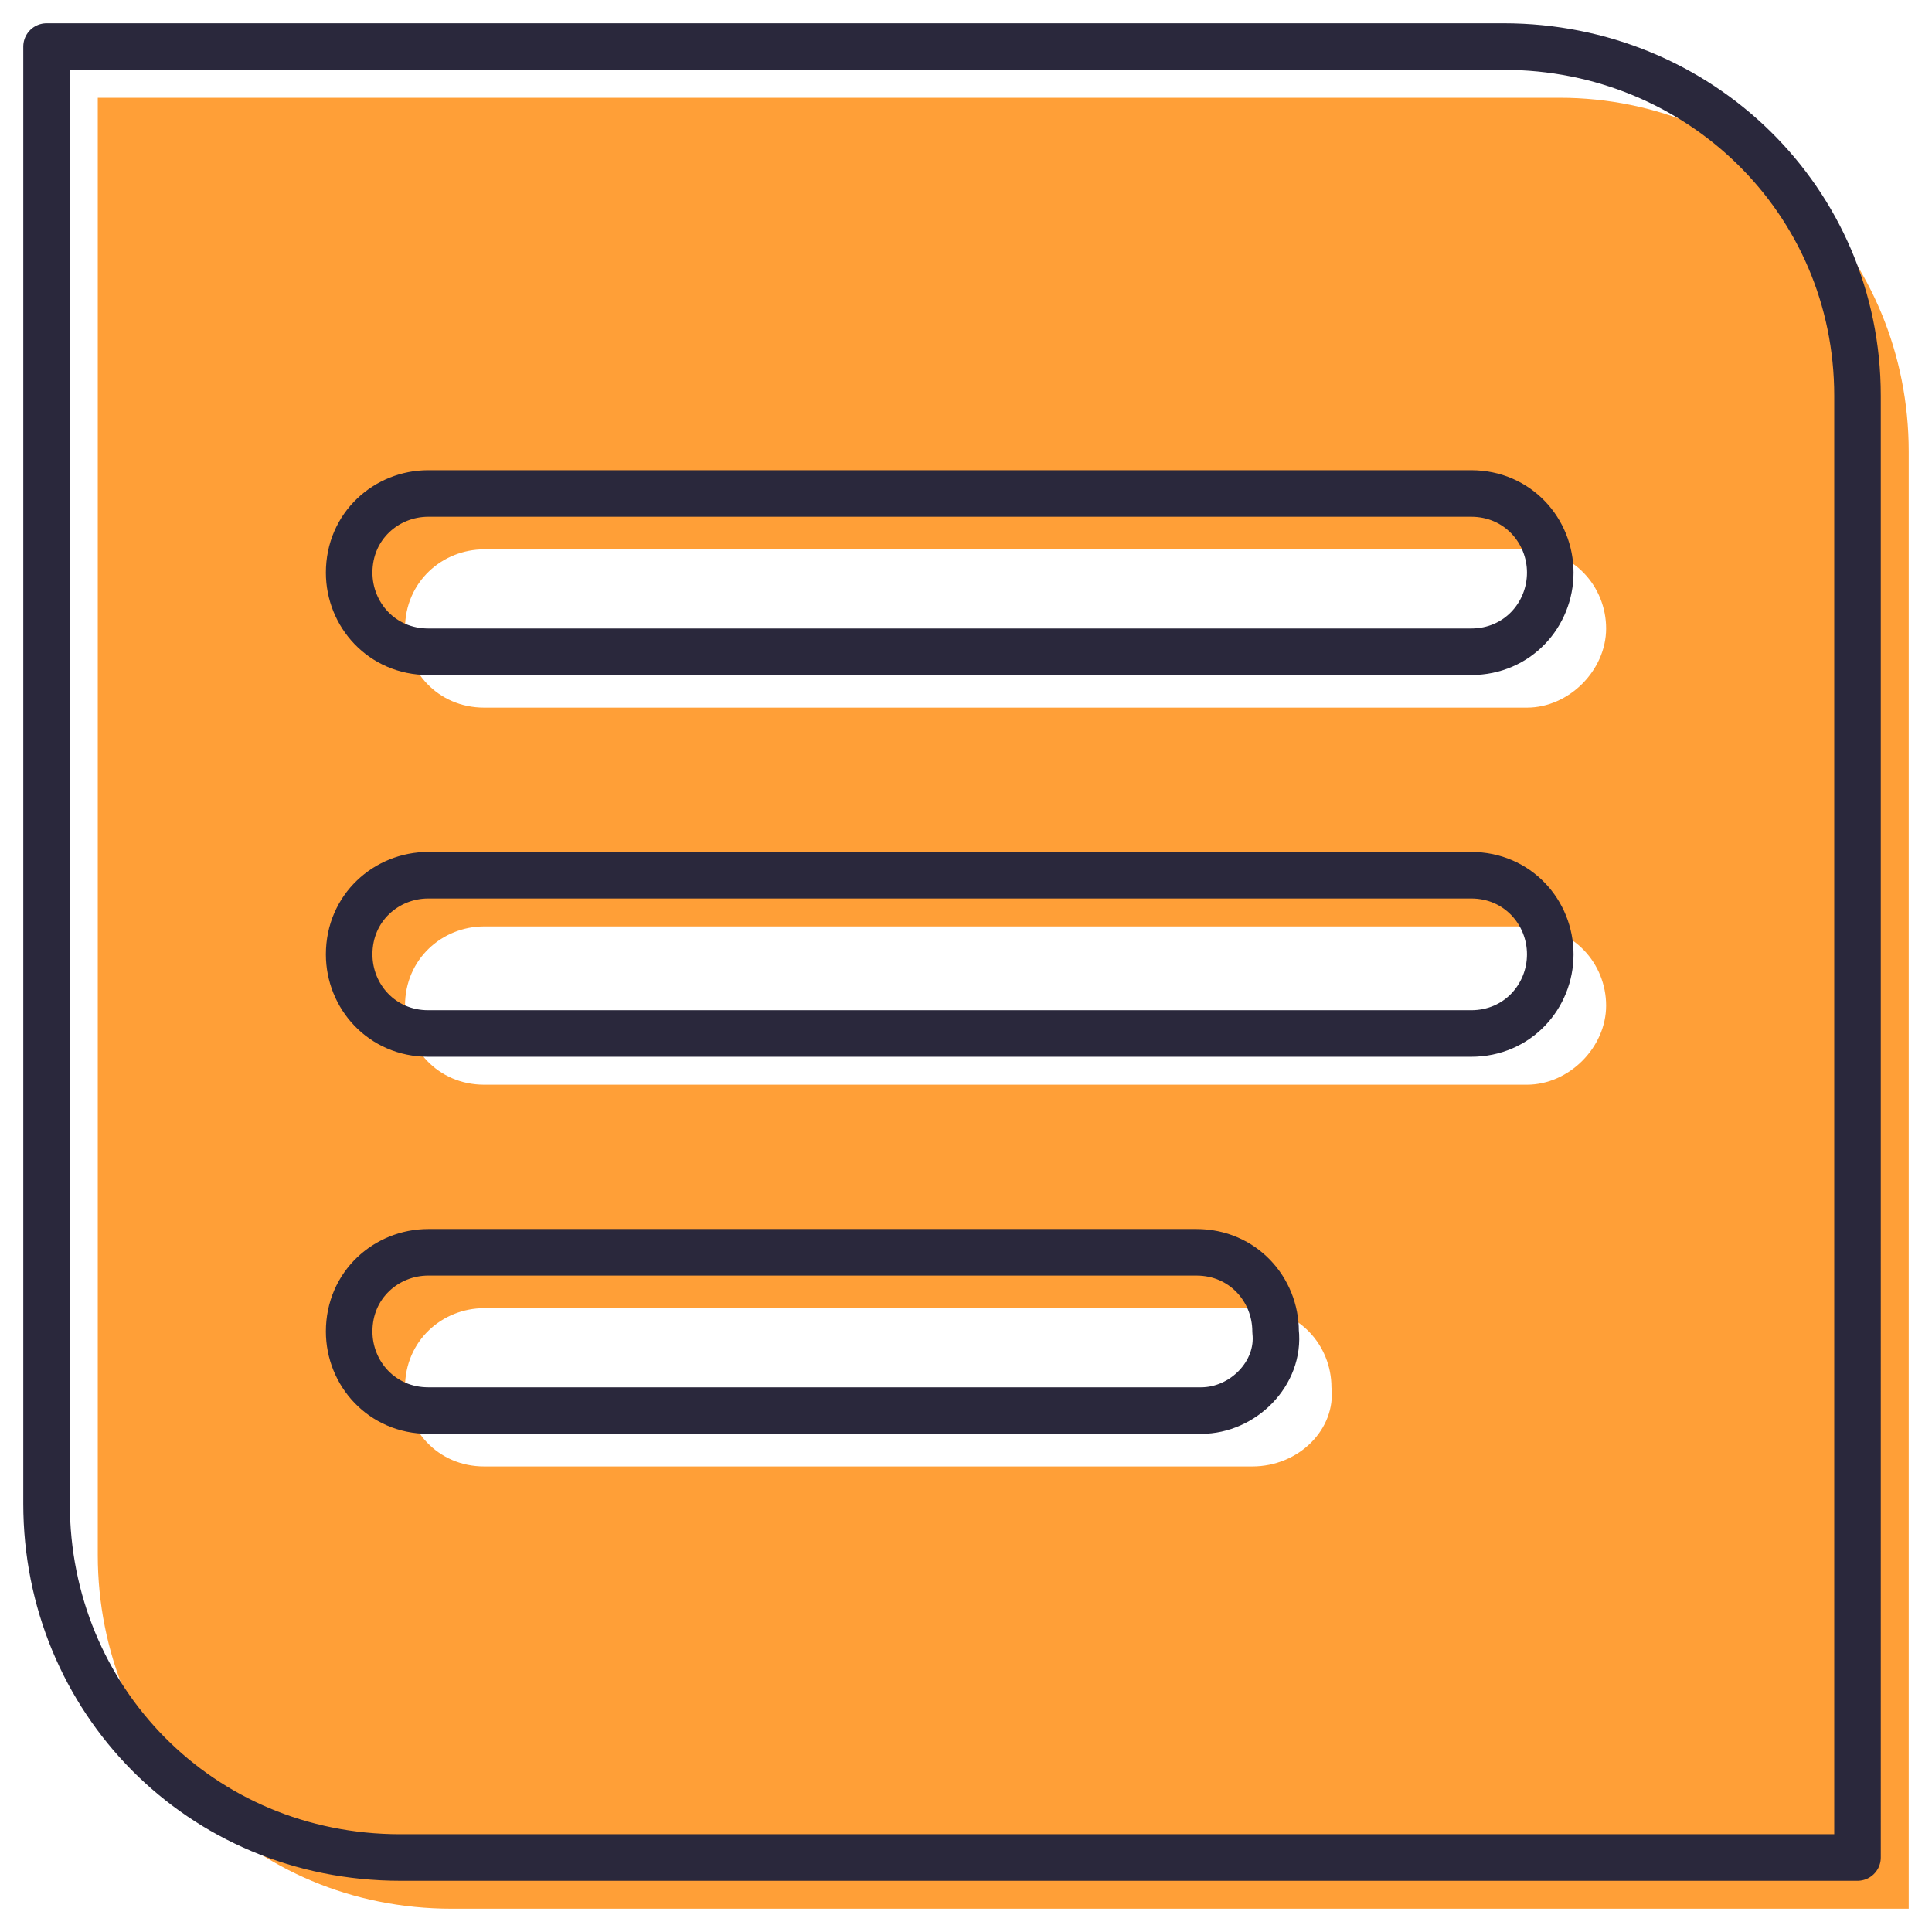
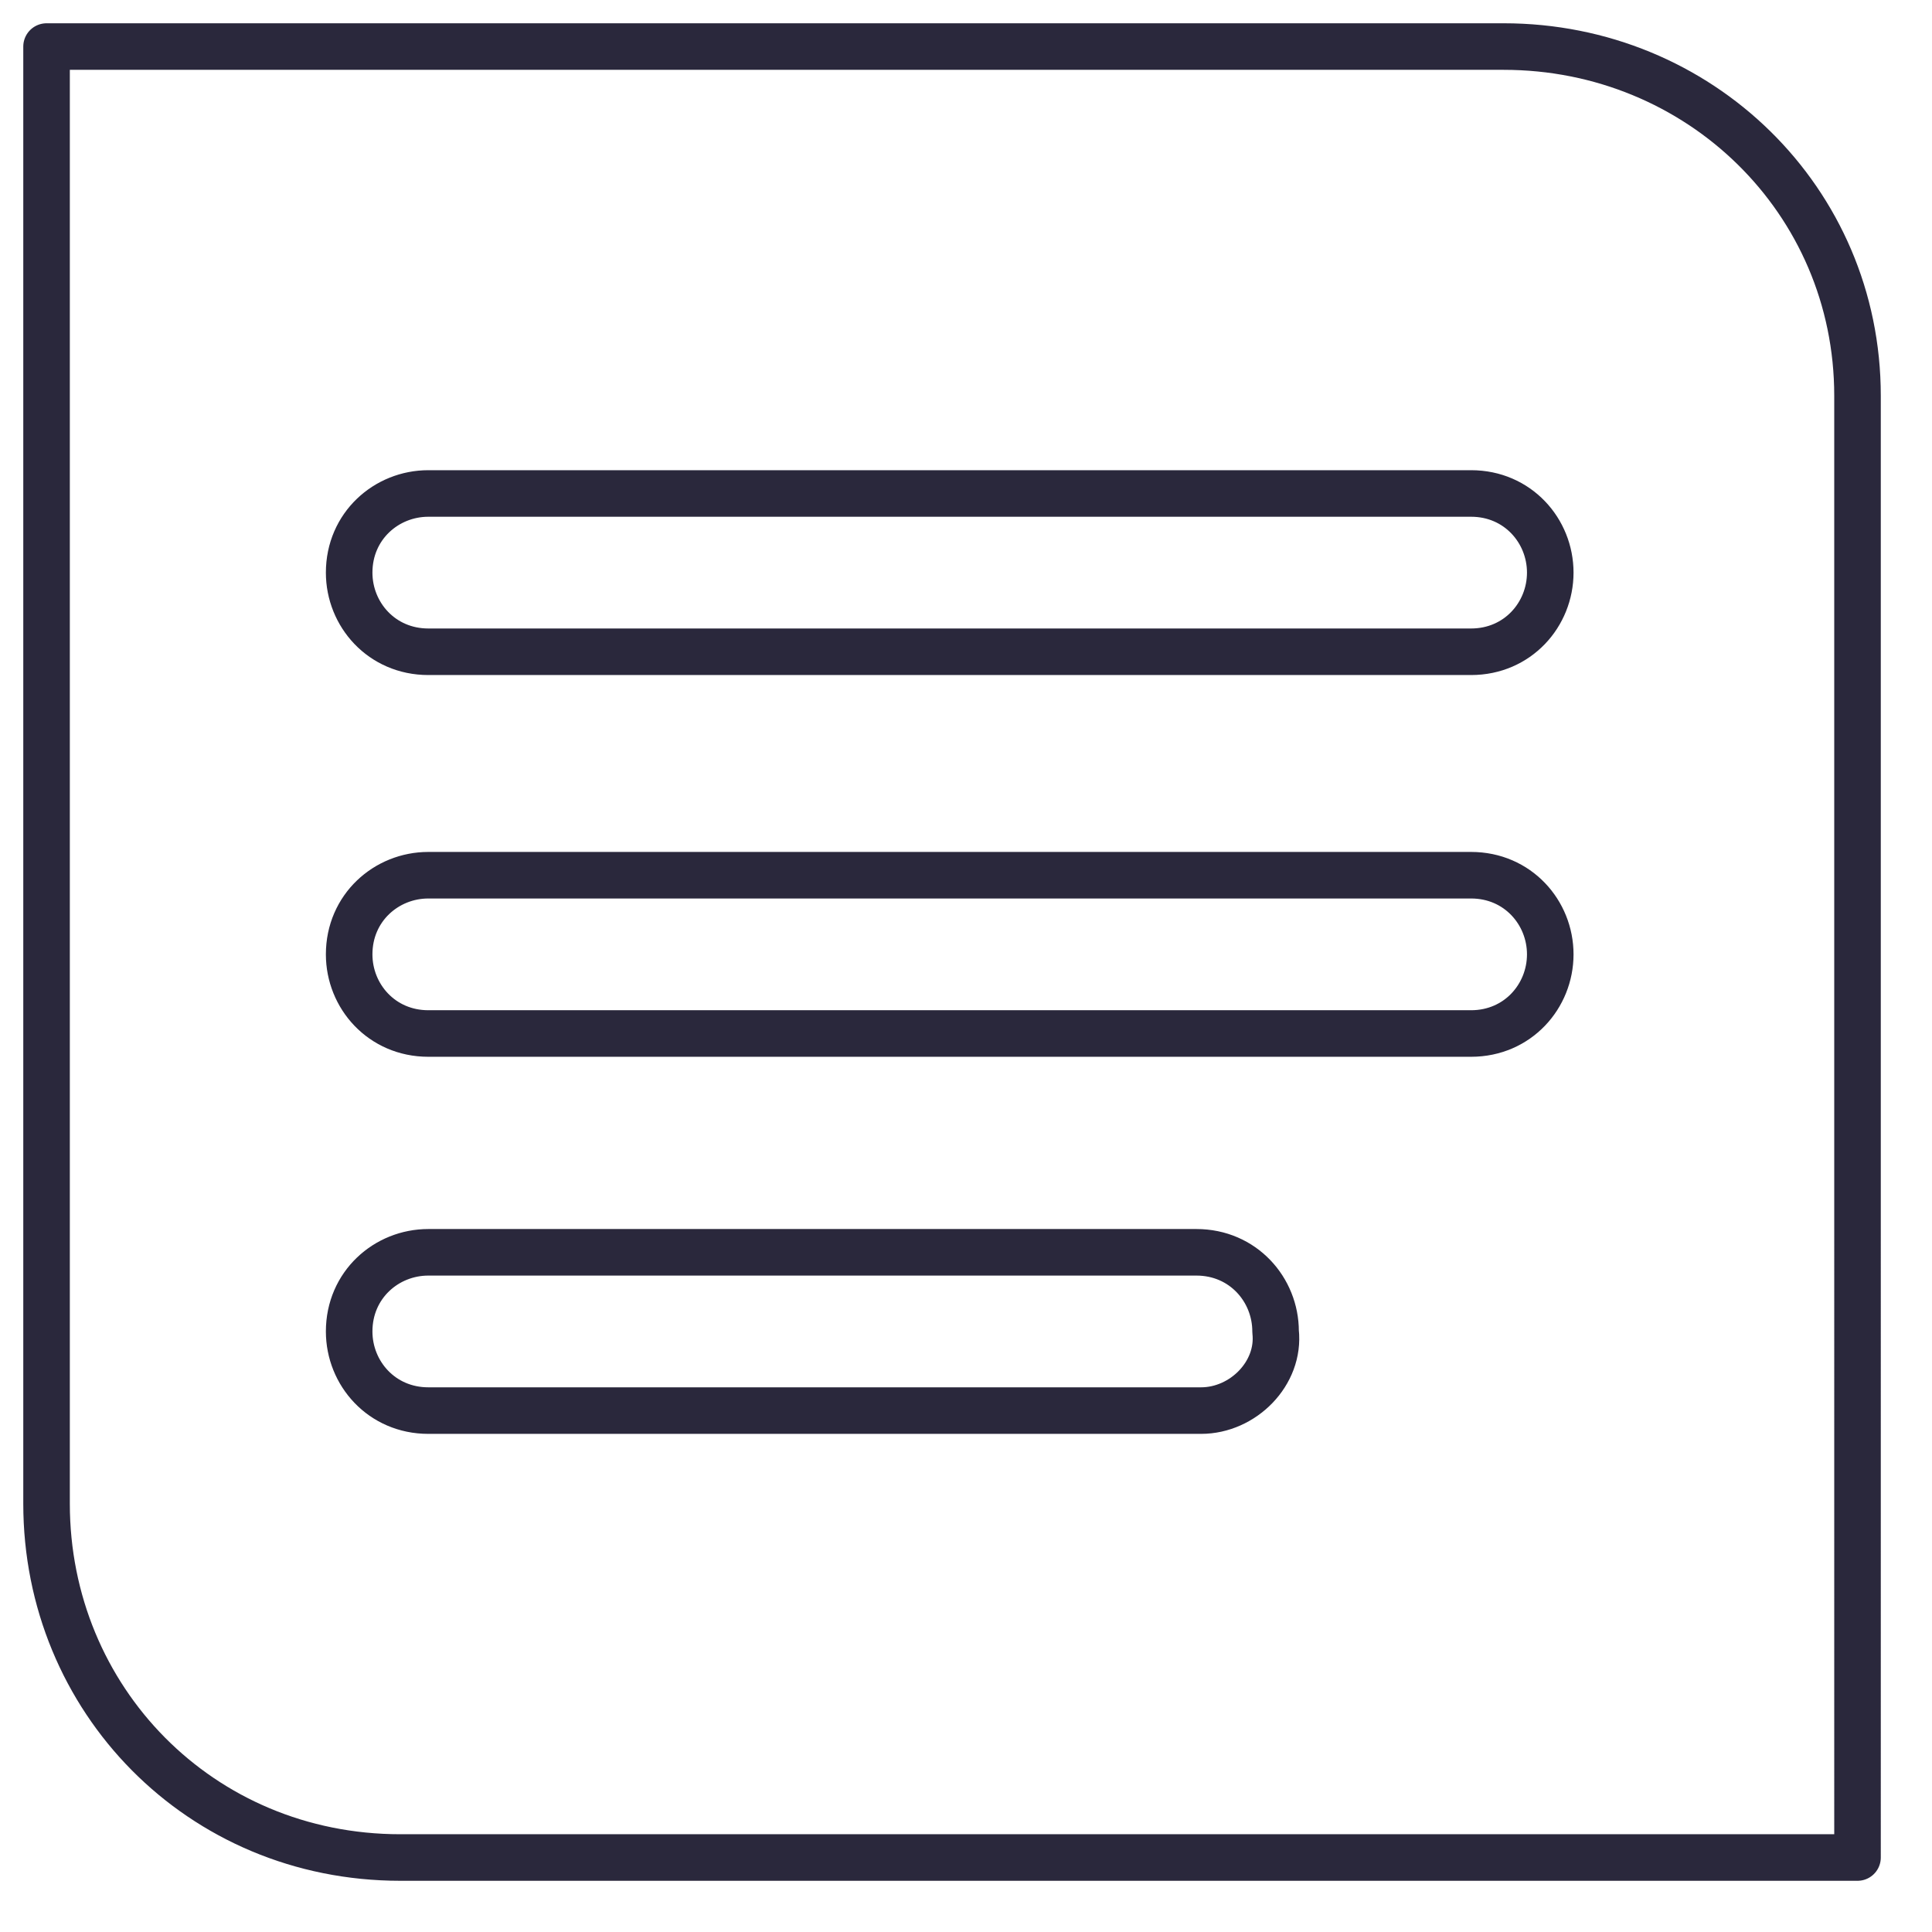
<svg xmlns="http://www.w3.org/2000/svg" version="1.1" id="Layer_1" x="0px" y="0px" viewBox="0 0 41.5 41.5" style="enable-background:new 0 0 41.5 41.5;" xml:space="preserve">
  <style type="text/css">
	.st0{fill:#FF9F37;}
	.st1{fill:none;stroke:#2A283C;stroke-linecap:round;stroke-linejoin:round;stroke-miterlimit:10;}
</style>
  <g id="icon_lining">
    <g>
-       <path class="st0" d="M33.5,2.1H2.1v31.3c0,4.2,3.3,7.6,7.6,7.6H41V9.7C41,5.5,37.7,2.1,33.5,2.1z M26.9,31.5H10.4    c-1,0-1.7-0.8-1.7-1.7c0-1,0.8-1.7,1.7-1.7h16.5c1,0,1.7,0.8,1.7,1.7C28.7,30.7,27.9,31.5,26.9,31.5z M32.8,23.3H10.4    c-1,0-1.7-0.8-1.7-1.7c0-1,0.8-1.7,1.7-1.7h22.4c1,0,1.7,0.8,1.7,1.7S33.7,23.3,32.8,23.3z M32.8,15.2H10.4c-1,0-1.7-0.8-1.7-1.7    c0-1,0.8-1.7,1.7-1.7h22.4c1,0,1.7,0.8,1.7,1.7S33.7,15.2,32.8,15.2z" />
      <path class="st1" d="M32.3,1H1v31.3c0,4.2,3.3,7.6,7.6,7.6h31.3V8.5C39.9,4.3,36.5,1,32.3,1z M25.8,30.3H9.2c-1,0-1.7-0.8-1.7-1.7    c0-1,0.8-1.7,1.7-1.7h16.5c1,0,1.7,0.8,1.7,1.7C27.5,29.5,26.7,30.3,25.8,30.3z M31.6,22.2H9.2c-1,0-1.7-0.8-1.7-1.7    c0-1,0.8-1.7,1.7-1.7h22.4c1,0,1.7,0.8,1.7,1.7C33.3,21.4,32.6,22.2,31.6,22.2z M31.6,14H9.2c-1,0-1.7-0.8-1.7-1.7    c0-1,0.8-1.7,1.7-1.7h22.4c1,0,1.7,0.8,1.7,1.7S32.6,14,31.6,14z" />
    </g>
  </g>
</svg>